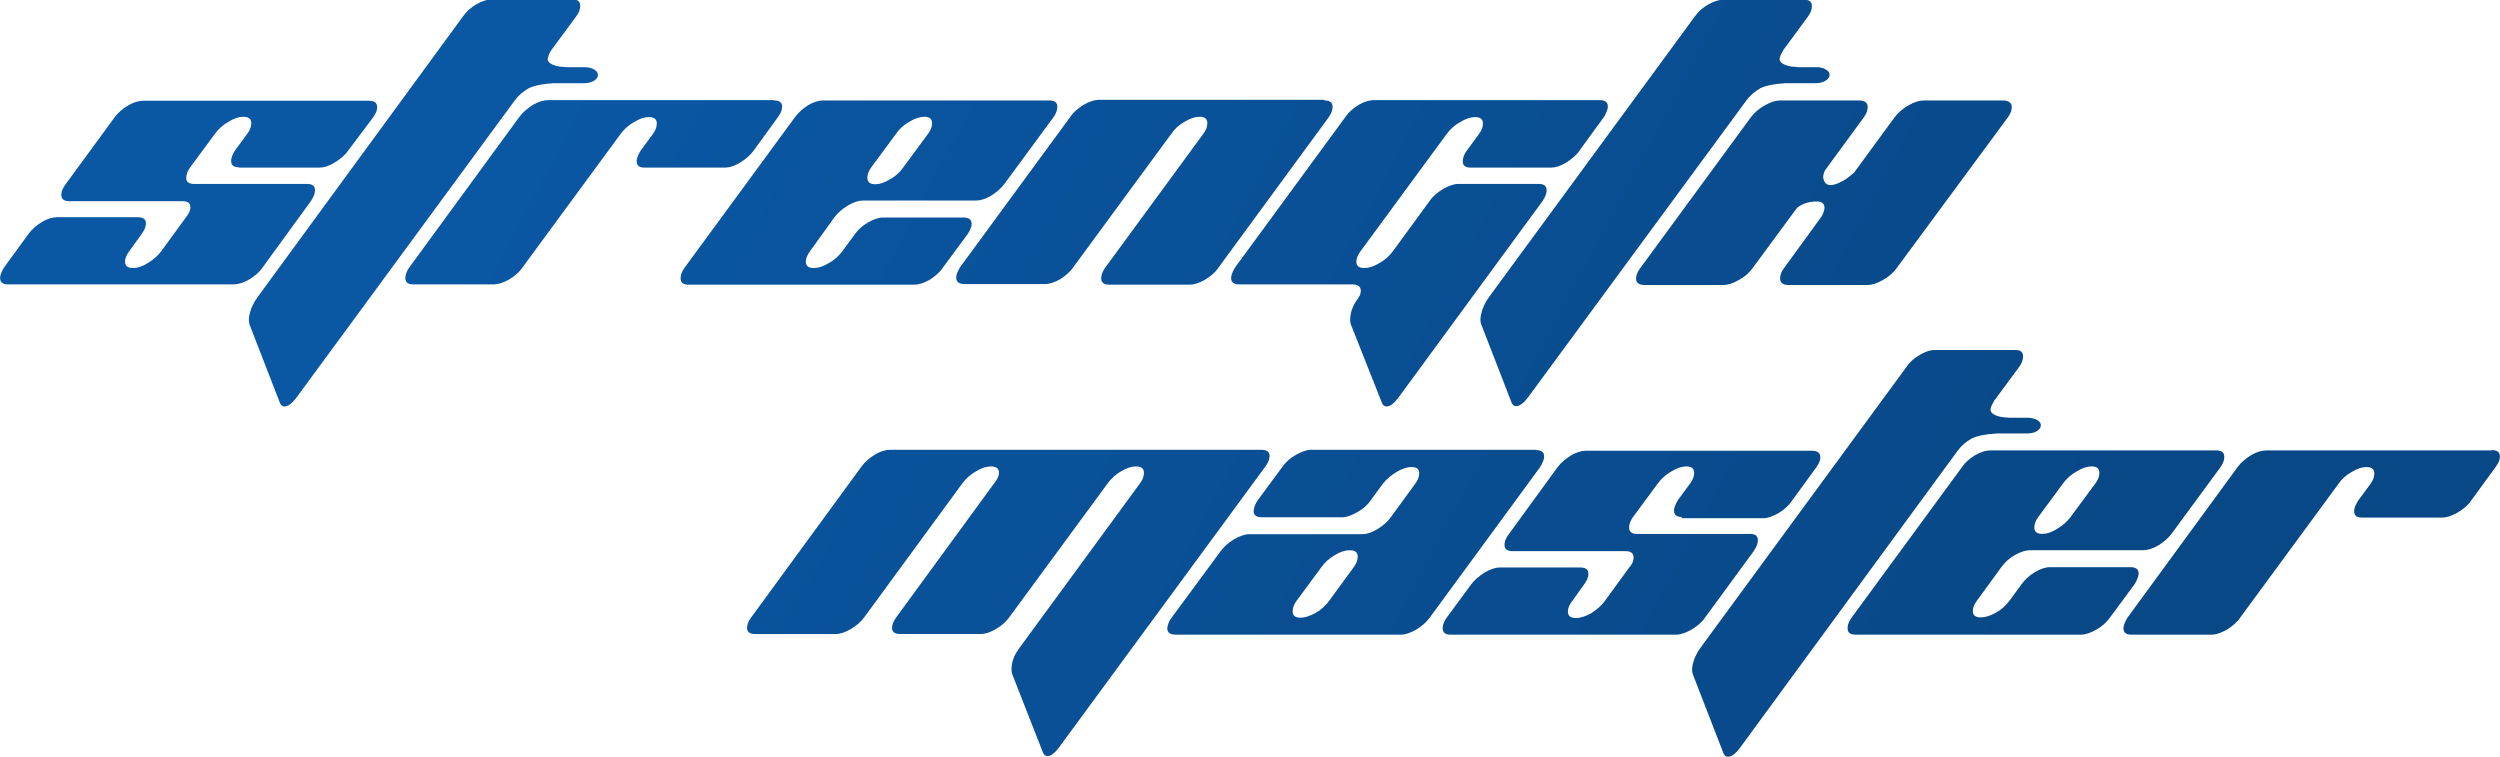
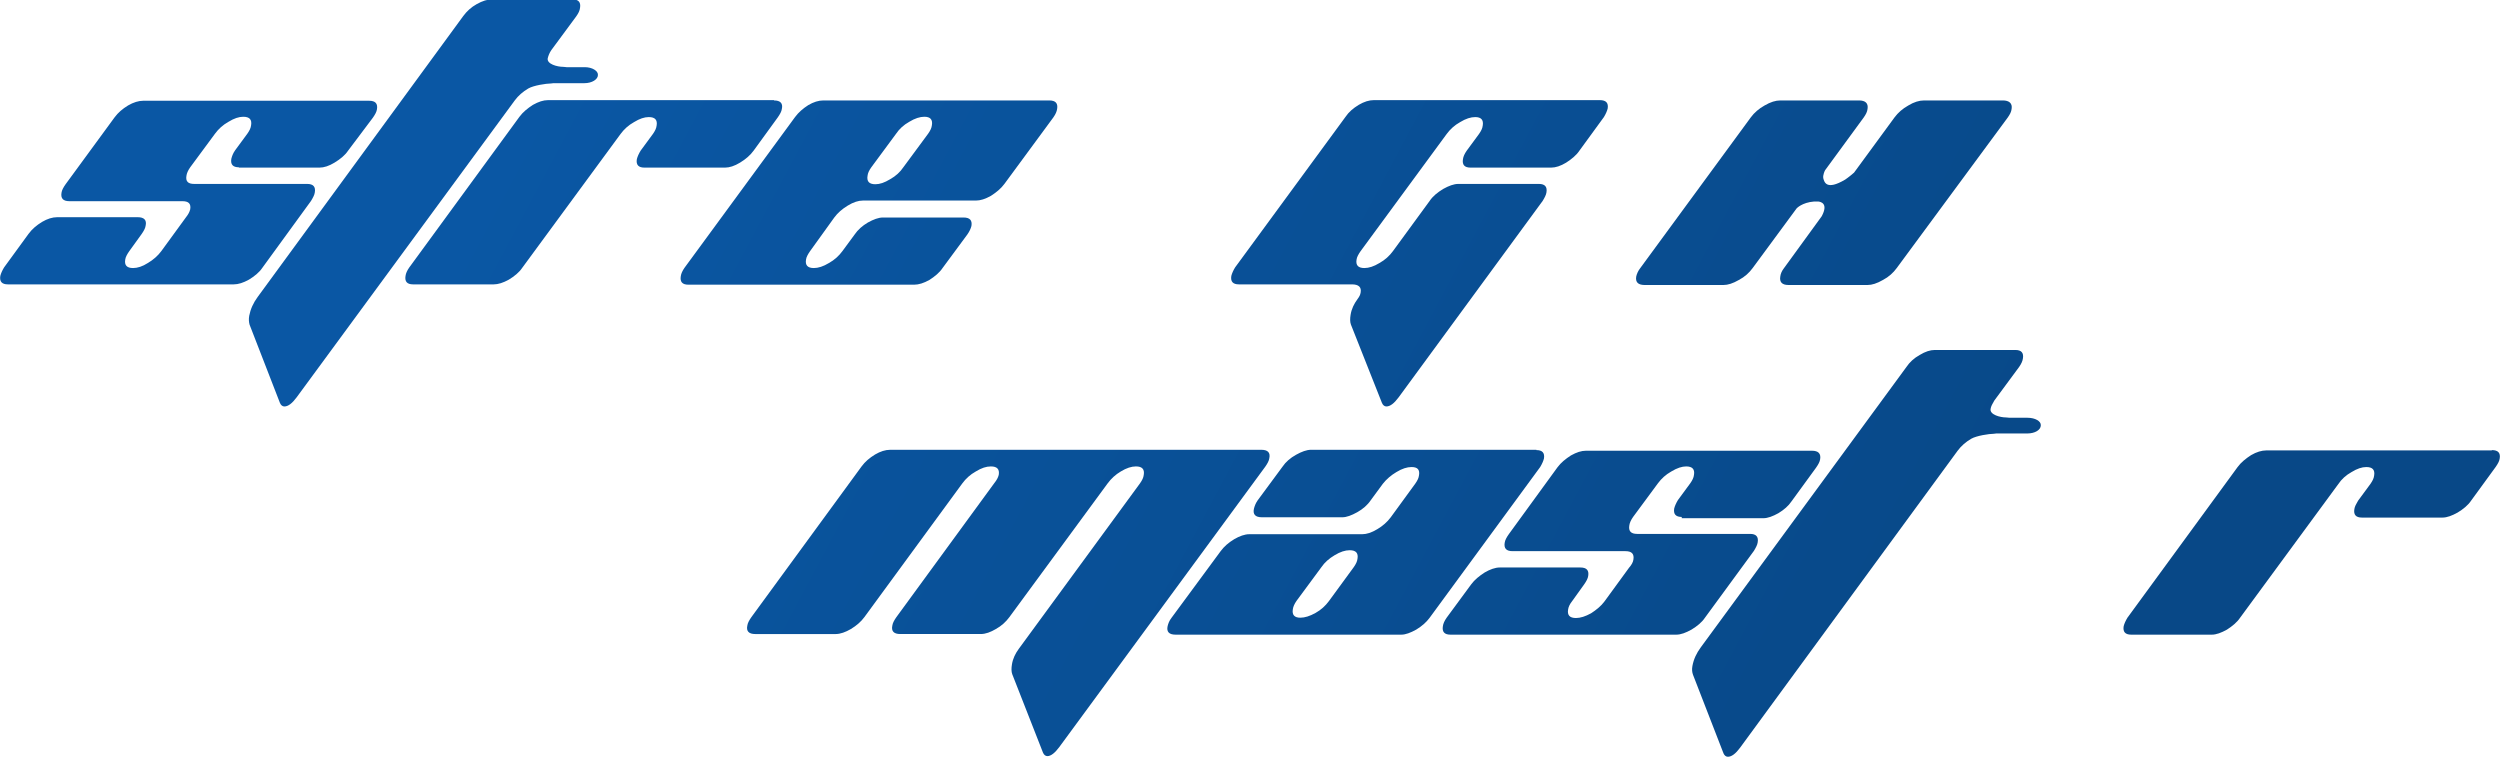
<svg xmlns="http://www.w3.org/2000/svg" version="1.0" id="Layer_2" x="0px" y="0px" width="796.5px" height="241.2px" viewBox="0 0 796.5 241.2" enable-background="new 0 0 796.5 241.2" xml:space="preserve">
  <g>
    <linearGradient id="SVGID_1_" gradientUnits="userSpaceOnUse" x1="142.786" y1="77.679" x2="590.126" y2="315.982">
      <stop offset="0" style="stop-color:#0A57A4" />
      <stop offset="1" style="stop-color:#084887" />
    </linearGradient>
    <path fill="url(#SVGID_1_)" d="M363.2,154c0.7-1,1.1-1.8,1.2-2.7c0.3-1.8-0.5-2.7-2.5-2.7c-1.4,0-3,0.5-4.8,1.6   c-1.7,1-3.1,2.3-4.2,3.8l-31.3,42.6c-1.1,1.5-2.5,2.8-4.3,3.8c-1.7,1-3.3,1.6-4.8,1.6h-25.7c-2,0-2.9-0.9-2.5-2.7   c0.1-0.8,0.6-1.7,1.3-2.7l31.2-42.7c0.8-1,1.2-1.8,1.4-2.6c0.3-1.8-0.5-2.7-2.5-2.7c-1.5,0-3,0.5-4.8,1.6c-1.8,1-3.2,2.3-4.3,3.8   l-31.2,42.6c-1.1,1.5-2.5,2.7-4.3,3.8c-1.7,1-3.4,1.6-4.8,1.6h-25.7c-2,0-2.9-0.9-2.5-2.7c0.1-0.8,0.6-1.7,1.3-2.7l35.1-48   c1.1-1.5,2.5-2.7,4.3-3.8c1.7-1,3.3-1.5,4.8-1.5h118.3c2,0,2.9,0.9,2.5,2.7c-0.1,0.8-0.6,1.7-1.3,2.7L337.5,238   c-1.4,1.9-2.7,2.9-3.8,2.9c-0.6,0-1.1-0.4-1.4-1.1l-9.8-25c-0.3-0.8-0.3-1.9-0.1-3.1c0.3-1.9,1.1-3.5,2.2-5L363.2,154z" />
    <linearGradient id="SVGID_2_" gradientUnits="userSpaceOnUse" x1="234.606" y1="-94.643" x2="681.949" y2="143.661">
      <stop offset="0" style="stop-color:#0A57A4" />
      <stop offset="1" style="stop-color:#084887" />
    </linearGradient>
    <path fill="url(#SVGID_2_)" d="M793.9,143.4c2,0,2.8,0.9,2.5,2.7c-0.1,0.8-0.6,1.7-1.3,2.7l-7.8,10.7c-1,1.5-2.5,2.7-4.3,3.8   c-1.8,1-3.4,1.6-4.8,1.6h-25.7c-1.9,0-2.7-0.9-2.4-2.7c0.1-0.8,0.6-1.7,1.2-2.7l3.9-5.3c0.7-1,1.1-1.8,1.2-2.7   c0.3-1.8-0.5-2.7-2.5-2.7c-1.4,0-2.9,0.5-4.7,1.6c-1.8,1-3.2,2.3-4.2,3.8l-31.3,42.6c-1,1.5-2.5,2.7-4.2,3.8   c-1.8,1-3.4,1.6-4.8,1.6h-25.7c-1.9,0-2.7-0.9-2.4-2.7c0.2-0.8,0.6-1.7,1.2-2.7l35.1-48c1.1-1.5,2.6-2.7,4.3-3.8   c1.7-1,3.4-1.5,4.8-1.5H793.9z" />
    <linearGradient id="SVGID_3_" gradientUnits="userSpaceOnUse" x1="215.191" y1="-58.246" x2="662.547" y2="180.065">
      <stop offset="0" style="stop-color:#0A57A4" />
      <stop offset="1" style="stop-color:#084887" />
    </linearGradient>
-     <path fill="url(#SVGID_3_)" d="M642,176.8c-1.8,1-3.2,2.3-4.3,3.8l-7.8,10.7c-0.7,1-1.2,1.9-1.3,2.7c-0.3,1.8,0.5,2.7,2.5,2.7   c1.4,0,3-0.5,4.8-1.5c1.8-1,3.2-2.3,4.3-3.8l3.9-5.3c1.1-1.5,2.5-2.8,4.2-3.8c1.7-1,3.3-1.6,4.8-1.6h25.7c2,0,2.8,0.9,2.5,2.7   c-0.2,0.8-0.6,1.7-1.2,2.7l-7.9,10.7c-1.1,1.5-2.5,2.8-4.3,3.8c-1.8,1-3.4,1.6-4.8,1.6h-72c-1.9,0-2.7-0.9-2.4-2.7   c0.1-0.8,0.5-1.7,1.2-2.7l35.2-48c1-1.5,2.4-2.7,4.2-3.8c1.8-1,3.4-1.5,4.8-1.5h72c2,0,2.8,0.9,2.5,2.7c-0.1,0.8-0.5,1.7-1.2,2.7   L691.9,170c-1.1,1.5-2.6,2.7-4.3,3.8c-1.8,1-3.3,1.5-4.8,1.5h-36C645.4,175.3,643.8,175.8,642,176.8z M649.4,164.7   c-0.7,1-1.1,1.8-1.2,2.7c-0.3,1.8,0.5,2.7,2.5,2.7c1.4,0,2.9-0.5,4.7-1.6s3.2-2.3,4.3-3.8l7.9-10.7c0.7-1,1.1-1.8,1.2-2.7   c0.3-1.8-0.5-2.7-2.4-2.7c-1.4,0-3,0.5-4.8,1.6c-1.8,1-3.2,2.3-4.3,3.8L649.4,164.7z" />
    <linearGradient id="SVGID_4_" gradientUnits="userSpaceOnUse" x1="186.698" y1="-4.692" x2="634.023" y2="233.602">
      <stop offset="0" style="stop-color:#0A57A4" />
      <stop offset="1" style="stop-color:#084887" />
    </linearGradient>
    <path fill="url(#SVGID_4_)" d="M535.8,164.7c-1.9,0-2.7-0.9-2.4-2.7c0.2-0.8,0.6-1.7,1.2-2.7l3.9-5.3c0.7-1,1.1-1.8,1.2-2.7   c0.3-1.8-0.5-2.7-2.5-2.7c-1.3,0-2.9,0.5-4.7,1.6c-1.8,1-3.2,2.3-4.3,3.8l-7.9,10.7c-0.7,1-1.1,1.9-1.2,2.7   c-0.3,1.8,0.5,2.7,2.5,2.7h36c1.9,0,2.7,0.9,2.4,2.7c-0.1,0.8-0.6,1.7-1.2,2.7l-15.6,21.3c-1,1.5-2.5,2.7-4.3,3.8   c-1.8,1-3.4,1.6-4.8,1.6h-72c-1.9,0-2.7-0.9-2.4-2.7c0.1-0.8,0.5-1.7,1.2-2.7l7.8-10.6c1.1-1.5,2.6-2.7,4.3-3.8   c1.7-1,3.4-1.6,4.8-1.6h25.7c2,0,2.8,0.9,2.5,2.7c-0.1,0.8-0.6,1.7-1.3,2.7l-3.8,5.3c-0.8,1-1.2,1.9-1.3,2.7   c-0.3,1.8,0.5,2.7,2.5,2.7c1.4,0,3-0.5,4.8-1.5c1.7-1.1,3.2-2.3,4.3-3.8l7.8-10.7c0.8-0.9,1.3-1.8,1.4-2.6c0.3-1.8-0.5-2.7-2.5-2.7   h-36c-2,0-2.8-0.9-2.5-2.7c0.1-0.8,0.6-1.7,1.3-2.7l15.5-21.3c1.1-1.5,2.6-2.7,4.3-3.8c1.8-1,3.3-1.5,4.8-1.5h72   c2,0,2.9,0.9,2.6,2.7c-0.1,0.8-0.6,1.7-1.3,2.7l-7.8,10.7c-1,1.5-2.4,2.7-4.2,3.8c-1.8,1-3.4,1.6-4.8,1.6H535.8z" />
    <linearGradient id="SVGID_5_" gradientUnits="userSpaceOnUse" x1="167.281" y1="31.714" x2="614.615" y2="270.013">
      <stop offset="0" style="stop-color:#0A57A4" />
      <stop offset="1" style="stop-color:#084887" />
    </linearGradient>
    <path fill="url(#SVGID_5_)" d="M489.5,143.4c1.9,0,2.7,0.9,2.4,2.7c-0.2,0.8-0.6,1.7-1.2,2.7l-35.2,48c-1.1,1.5-2.5,2.7-4.3,3.8   c-1.8,1-3.4,1.6-4.7,1.6h-72c-2,0-2.9-0.9-2.5-2.7c0.2-0.8,0.5-1.7,1.2-2.6l15.7-21.3c1.1-1.5,2.5-2.7,4.3-3.8   c1.7-1,3.4-1.6,4.8-1.6h36c1.4,0,3-0.5,4.8-1.6c1.7-1,3.2-2.3,4.3-3.8l7.8-10.7c0.7-1,1.1-1.8,1.2-2.7c0.3-1.8-0.5-2.6-2.4-2.6   c-1.4,0-3,0.5-4.8,1.6c-1.7,1-3.2,2.3-4.3,3.7l-3.9,5.3c-1,1.5-2.5,2.8-4.3,3.8c-1.8,1-3.4,1.6-4.7,1.6h-25.7c-2,0-2.9-0.9-2.5-2.7   c0.2-0.8,0.5-1.7,1.2-2.7l7.9-10.7c1-1.5,2.5-2.8,4.3-3.8c1.8-1,3.4-1.6,4.8-1.6H489.5z M431.3,180.7c0.7-1,1.1-1.8,1.2-2.7   c0.3-1.8-0.5-2.7-2.5-2.7c-1.4,0-3,0.5-4.8,1.6c-1.7,1-3.2,2.3-4.2,3.8l-7.9,10.7c-0.7,1-1.1,1.9-1.2,2.7c-0.3,1.8,0.5,2.7,2.4,2.7   c1.4,0,3-0.5,4.8-1.5c1.8-1,3.2-2.3,4.3-3.8L431.3,180.7z" />
    <linearGradient id="SVGID_6_" gradientUnits="userSpaceOnUse" x1="131.291" y1="99.265" x2="578.639" y2="337.572">
      <stop offset="0" style="stop-color:#0A57A4" />
      <stop offset="1" style="stop-color:#084887" />
    </linearGradient>
    <path fill="url(#SVGID_6_)" d="M76.1,53.3c-1.9,0-2.7-0.9-2.4-2.7c0.2-0.8,0.5-1.7,1.2-2.7l3.9-5.3c0.7-1,1.1-1.8,1.2-2.7   c0.3-1.8-0.5-2.7-2.5-2.7c-1.4,0-2.9,0.5-4.7,1.6c-1.8,1-3.2,2.3-4.3,3.8l-7.9,10.7c-0.7,1-1.1,1.9-1.2,2.7   c-0.3,1.8,0.5,2.6,2.5,2.6h36c1.9,0,2.7,0.9,2.4,2.7c-0.1,0.8-0.6,1.7-1.2,2.7L83.6,85.3c-1,1.5-2.5,2.7-4.3,3.8   c-1.8,1-3.4,1.5-4.8,1.5h-72c-1.9,0-2.7-0.9-2.4-2.7c0.2-0.8,0.6-1.7,1.2-2.7l7.8-10.7c1.1-1.5,2.5-2.7,4.3-3.8   c1.7-1,3.3-1.5,4.8-1.5h25.7c2,0,2.9,0.9,2.5,2.7c-0.1,0.8-0.6,1.7-1.3,2.7L41.2,80c-0.7,1-1.2,1.9-1.3,2.7   c-0.3,1.8,0.5,2.7,2.5,2.7c1.4,0,3-0.5,4.7-1.6c1.7-1,3.2-2.3,4.3-3.8l7.8-10.7c0.8-1,1.2-1.8,1.4-2.6c0.3-1.8-0.5-2.6-2.5-2.6h-36   c-2,0-2.8-0.9-2.5-2.7c0.1-0.8,0.6-1.7,1.3-2.7l15.6-21.3c1.1-1.5,2.5-2.7,4.3-3.8c1.7-1,3.4-1.5,4.8-1.5h72c2,0,2.8,0.9,2.5,2.7   c-0.1,0.8-0.6,1.7-1.3,2.7L110.9,48c-1,1.5-2.5,2.7-4.3,3.8c-1.8,1.1-3.4,1.6-4.8,1.6H76.1z" />
    <g>
      <linearGradient id="SVGID_7_" gradientUnits="userSpaceOnUse" x1="198.601" y1="-27.112" x2="645.967" y2="211.204">
        <stop offset="0" style="stop-color:#0A57A4" />
        <stop offset="1" style="stop-color:#084887" />
      </linearGradient>
-       <path fill="url(#SVGID_7_)" d="M422,32c2,0,2.8,0.9,2.5,2.7c-0.1,0.8-0.5,1.7-1.2,2.7l-35.2,48c-1,1.5-2.5,2.7-4.3,3.8    c-1.8,1-3.4,1.5-4.7,1.5h-25.7c-2,0-2.8-0.9-2.5-2.7c0.1-0.8,0.5-1.7,1.2-2.7l31.3-42.7c0.7-1,1.1-1.8,1.2-2.7    c0.3-1.8-0.5-2.7-2.4-2.7c-1.4,0-3,0.5-4.8,1.6c-1.8,1-3.2,2.3-4.2,3.8l-31.3,42.6c-1,1.5-2.5,2.7-4.2,3.8c-1.8,1-3.4,1.5-4.7,1.5    h-25.7c-2,0-2.9-0.9-2.6-2.7c0.2-0.8,0.6-1.7,1.2-2.7l35.2-48c1-1.5,2.5-2.7,4.3-3.8c1.8-1,3.4-1.5,4.7-1.5H422z" />
    </g>
    <g>
      <linearGradient id="SVGID_8_" gradientUnits="userSpaceOnUse" x1="215.177" y1="-58.23" x2="662.543" y2="180.087">
        <stop offset="0" style="stop-color:#0A57A4" />
        <stop offset="1" style="stop-color:#084887" />
      </linearGradient>
      <path fill="url(#SVGID_8_)" d="M430.4,103.4c-0.3-0.8-0.3-1.9-0.1-3.1c0.3-1.9,1.1-3.5,2.2-5c0.6-0.8,0.9-1.4,1-2.1    c0.3-1.7-0.6-2.6-2.8-2.6h-36c-1.9,0-2.7-0.9-2.4-2.7c0.2-0.8,0.6-1.7,1.2-2.7l35.2-48c1-1.5,2.4-2.7,4.2-3.8    c1.7-1,3.3-1.5,4.8-1.5h72c2,0,2.8,0.9,2.5,2.7c-0.2,0.8-0.6,1.7-1.2,2.7L503.2,48c-1,1.5-2.5,2.7-4.2,3.8    c-1.8,1.1-3.4,1.6-4.8,1.6h-25.7c-1.9,0-2.7-0.9-2.4-2.7c0.1-0.8,0.5-1.7,1.2-2.7l3.9-5.3c0.7-1,1.1-1.8,1.2-2.7    c0.3-1.8-0.5-2.7-2.4-2.7c-1.4,0-3,0.5-4.8,1.6c-1.8,1-3.2,2.3-4.3,3.8L433.5,80c-0.7,1-1.2,1.9-1.3,2.7c-0.3,1.8,0.5,2.7,2.5,2.7    c1.4,0,3-0.5,4.8-1.6c1.8-1,3.2-2.3,4.3-3.8l11.7-16c1-1.5,2.5-2.7,4.3-3.8c1.8-1,3.4-1.6,4.8-1.6h25.7c1.9,0,2.7,0.9,2.4,2.7    c-0.1,0.8-0.6,1.7-1.2,2.7l-45.9,62.6c-1.4,1.9-2.7,2.9-3.9,2.9c-0.6,0-1.1-0.4-1.4-1.1L430.4,103.4z" />
    </g>
    <g>
      <linearGradient id="SVGID_9_" gradientUnits="userSpaceOnUse" x1="179.215" y1="9.285" x2="626.597" y2="247.61">
        <stop offset="0" style="stop-color:#0A57A4" />
        <stop offset="1" style="stop-color:#084887" />
      </linearGradient>
      <path fill="url(#SVGID_9_)" d="M270.1,65.5c-1.8,1.1-3.2,2.3-4.3,3.8L258.1,80c-0.7,1-1.2,1.9-1.3,2.7c-0.3,1.8,0.5,2.7,2.5,2.7    c1.4,0,3-0.5,4.8-1.6c1.8-1,3.2-2.3,4.3-3.8l3.9-5.3c1-1.5,2.5-2.8,4.2-3.8c1.8-1,3.4-1.6,4.8-1.6H307c2,0,2.8,0.9,2.5,2.7    c-0.2,0.8-0.6,1.7-1.3,2.7l-7.9,10.7c-1,1.5-2.5,2.7-4.2,3.8c-1.8,1-3.4,1.5-4.8,1.5h-72c-1.9,0-2.7-0.9-2.4-2.7    c0.1-0.8,0.5-1.7,1.2-2.7l35.2-48c1.1-1.5,2.5-2.7,4.2-3.8c1.7-1,3.3-1.5,4.8-1.5h72c2,0,2.8,0.9,2.5,2.7    c-0.1,0.8-0.5,1.7-1.2,2.7L320,58.6c-1.1,1.5-2.6,2.7-4.3,3.8c-1.8,1-3.3,1.5-4.8,1.5h-36C273.5,63.9,271.9,64.4,270.1,65.5z     M277.6,53.3c-0.7,1-1.1,1.8-1.2,2.7c-0.3,1.8,0.5,2.7,2.5,2.7c1.4,0,2.9-0.5,4.7-1.6c1.8-1,3.2-2.3,4.2-3.8l7.9-10.7    c0.7-1,1.1-1.8,1.2-2.7c0.3-1.8-0.5-2.7-2.4-2.7c-1.4,0-3,0.5-4.8,1.6c-1.8,1-3.2,2.3-4.2,3.8L277.6,53.3z" />
    </g>
    <g>
      <linearGradient id="SVGID_10_" gradientUnits="userSpaceOnUse" x1="159.826" y1="45.673" x2="607.217" y2="284.003">
        <stop offset="0" style="stop-color:#0A57A4" />
        <stop offset="1" style="stop-color:#084887" />
      </linearGradient>
      <path fill="url(#SVGID_10_)" d="M246.6,32c2,0,2.9,0.9,2.5,2.7c-0.1,0.8-0.6,1.7-1.3,2.7L240.1,48c-1.1,1.5-2.5,2.7-4.3,3.8    c-1.8,1.1-3.4,1.6-4.8,1.6h-25.7c-1.9,0-2.7-0.9-2.4-2.7c0.2-0.8,0.6-1.7,1.2-2.7l3.9-5.3c0.7-1,1.1-1.8,1.2-2.7    c0.3-1.8-0.5-2.7-2.5-2.7c-1.4,0-2.9,0.5-4.7,1.6c-1.8,1-3.2,2.3-4.3,3.8l-31.3,42.6c-1,1.5-2.5,2.7-4.3,3.8    c-1.8,1-3.4,1.5-4.8,1.5h-25.7c-1.9,0-2.7-0.9-2.4-2.7c0.1-0.8,0.5-1.7,1.2-2.7l35.1-48c1.1-1.5,2.6-2.7,4.3-3.8    c1.8-1,3.3-1.5,4.8-1.5H246.6z" />
    </g>
    <linearGradient id="SVGID_11_" gradientUnits="userSpaceOnUse" x1="146.847" y1="70.057" x2="594.136" y2="308.333">
      <stop offset="0" style="stop-color:#0A57A4" />
      <stop offset="1" style="stop-color:#084887" />
    </linearGradient>
    <path fill="url(#SVGID_11_)" d="M186.3,21.4h-5.8c-0.3,0-0.6-0.1-1-0.1c-2,0-5.3-0.9-5-2.7c0.2-0.8,0.5-1.7,1.2-2.7l7.9-10.7   c0.7-1,1.1-1.8,1.2-2.7c0.3-1.8-0.5-2.7-2.4-2.7h-25.7c-1.4,0-3,0.5-4.8,1.5c-1.8,1-3.2,2.3-4.3,3.8L82.1,94.6   c-1.4,1.9-2.3,3.9-2.7,6c-0.2,1.1-0.1,2,0.1,2.8l9.7,25c0.3,0.7,0.8,1.1,1.4,1.1c1.2,0,2.5-1,3.9-2.9L164,32   c1.1-1.5,2.6-2.8,4.3-3.8c1.7-1,5.8-1.6,7.2-1.6c0.3,0,0.6-0.1,0.8-0.1h9.9c2.4,0,4.3-1.2,4.3-2.6   C190.6,22.6,188.7,21.4,186.3,21.4z" />
    <linearGradient id="SVGID_12_" gradientUnits="userSpaceOnUse" x1="202.113" y1="-33.728" x2="649.486" y2="204.592">
      <stop offset="0" style="stop-color:#0A57A4" />
      <stop offset="1" style="stop-color:#084887" />
    </linearGradient>
    <path fill="url(#SVGID_12_)" d="M646,133.1h-5.8c-0.3,0-0.6-0.1-1-0.1c-2,0-5.3-0.9-5-2.7c0.1-0.8,0.6-1.7,1.2-2.7l7.9-10.7   c0.7-1,1.1-1.9,1.2-2.7c0.3-1.8-0.5-2.7-2.4-2.7h-25.7c-1.4,0-3,0.5-4.8,1.6c-1.8,1-3.2,2.3-4.2,3.8l-65.5,89.3   c-1.4,1.9-2.3,3.8-2.7,6c-0.2,1.1-0.1,2,0.2,2.8l9.7,25c0.3,0.7,0.8,1.1,1.4,1.1c1.2,0,2.5-1,3.9-2.9l69.3-94.6   c1.1-1.5,2.6-2.8,4.3-3.8c1.7-1,5.8-1.6,7.2-1.6c0.2,0,0.6-0.1,0.8-0.1h9.9c2.4,0,4.3-1.1,4.3-2.6   C650.3,134.2,648.4,133.1,646,133.1z" />
    <linearGradient id="SVGID_13_" gradientUnits="userSpaceOnUse" x1="233.592" y1="-92.799" x2="680.958" y2="145.518">
      <stop offset="0" style="stop-color:#0A57A4" />
      <stop offset="1" style="stop-color:#084887" />
    </linearGradient>
-     <path fill="url(#SVGID_13_)" d="M578.8,21.4H573c-0.3,0-0.6-0.1-1-0.1c-2,0-5.3-0.9-5-2.7c0.1-0.8,0.6-1.7,1.2-2.7L576,5.3   c0.7-1,1.1-1.8,1.2-2.7c0.3-1.8-0.5-2.7-2.4-2.7h-25.7c-1.4,0-3,0.5-4.8,1.5c-1.8,1-3.2,2.3-4.3,3.8l-65.5,89.3   c-1.4,1.9-2.3,3.9-2.7,6c-0.2,1.1-0.2,2,0.1,2.8l9.7,25c0.3,0.7,0.8,1.1,1.4,1.1c1.2,0,2.5-1,3.9-2.9L556.4,32   c1.1-1.5,2.6-2.8,4.3-3.8c1.7-1,5.8-1.6,7.2-1.6c0.3,0,0.6-0.1,0.8-0.1h9.9c2.3,0,4.3-1.2,4.3-2.6C583,22.6,581.1,21.4,578.8,21.4z   " />
    <linearGradient id="SVGID_14_" gradientUnits="userSpaceOnUse" x1="246.52" y1="-116.92" x2="693.811" y2="121.356">
      <stop offset="0" style="stop-color:#0A57A4" />
      <stop offset="1" style="stop-color:#084887" />
    </linearGradient>
    <path fill="url(#SVGID_14_)" d="M638.1,32H613c-1.5,0-3.2,0.5-5,1.6c-1.8,1-3.3,2.3-4.4,3.8l-12.9,17.6c-1.6,1.4-2.8,2.2-2.8,2.2   c-6.2,3.7-6.7,0.6-7-0.4c-0.2-1,0.5-2.5,0.6-2.6l12.3-16.8c0.7-1,1.1-1.8,1.2-2.7c0.3-1.8-0.7-2.7-2.7-2.7h-25.1   c-1.5,0-3.1,0.5-5,1.6c-1.8,1-3.3,2.3-4.4,3.8l-35.2,48c-0.7,0.9-1.1,1.8-1.3,2.7c-0.3,1.8,0.6,2.7,2.7,2.7h25.1   c1.4,0,3-0.5,4.9-1.6c1.9-1,3.3-2.3,4.4-3.8l14-19c0,0,1.7-1.9,5.6-2.2h1.3c0.8,0.1,3.3,0.6,1.1,4.7l-12,16.5   c-0.7,0.9-1.1,1.8-1.2,2.7c-0.3,1.8,0.6,2.7,2.6,2.7H595c1.4,0,3-0.5,4.9-1.6c1.9-1,3.3-2.3,4.4-3.8l35.4-48c0.7-1,1.1-1.8,1.2-2.7   C641.2,32.9,640.1,32,638.1,32z" />
  </g>
</svg>